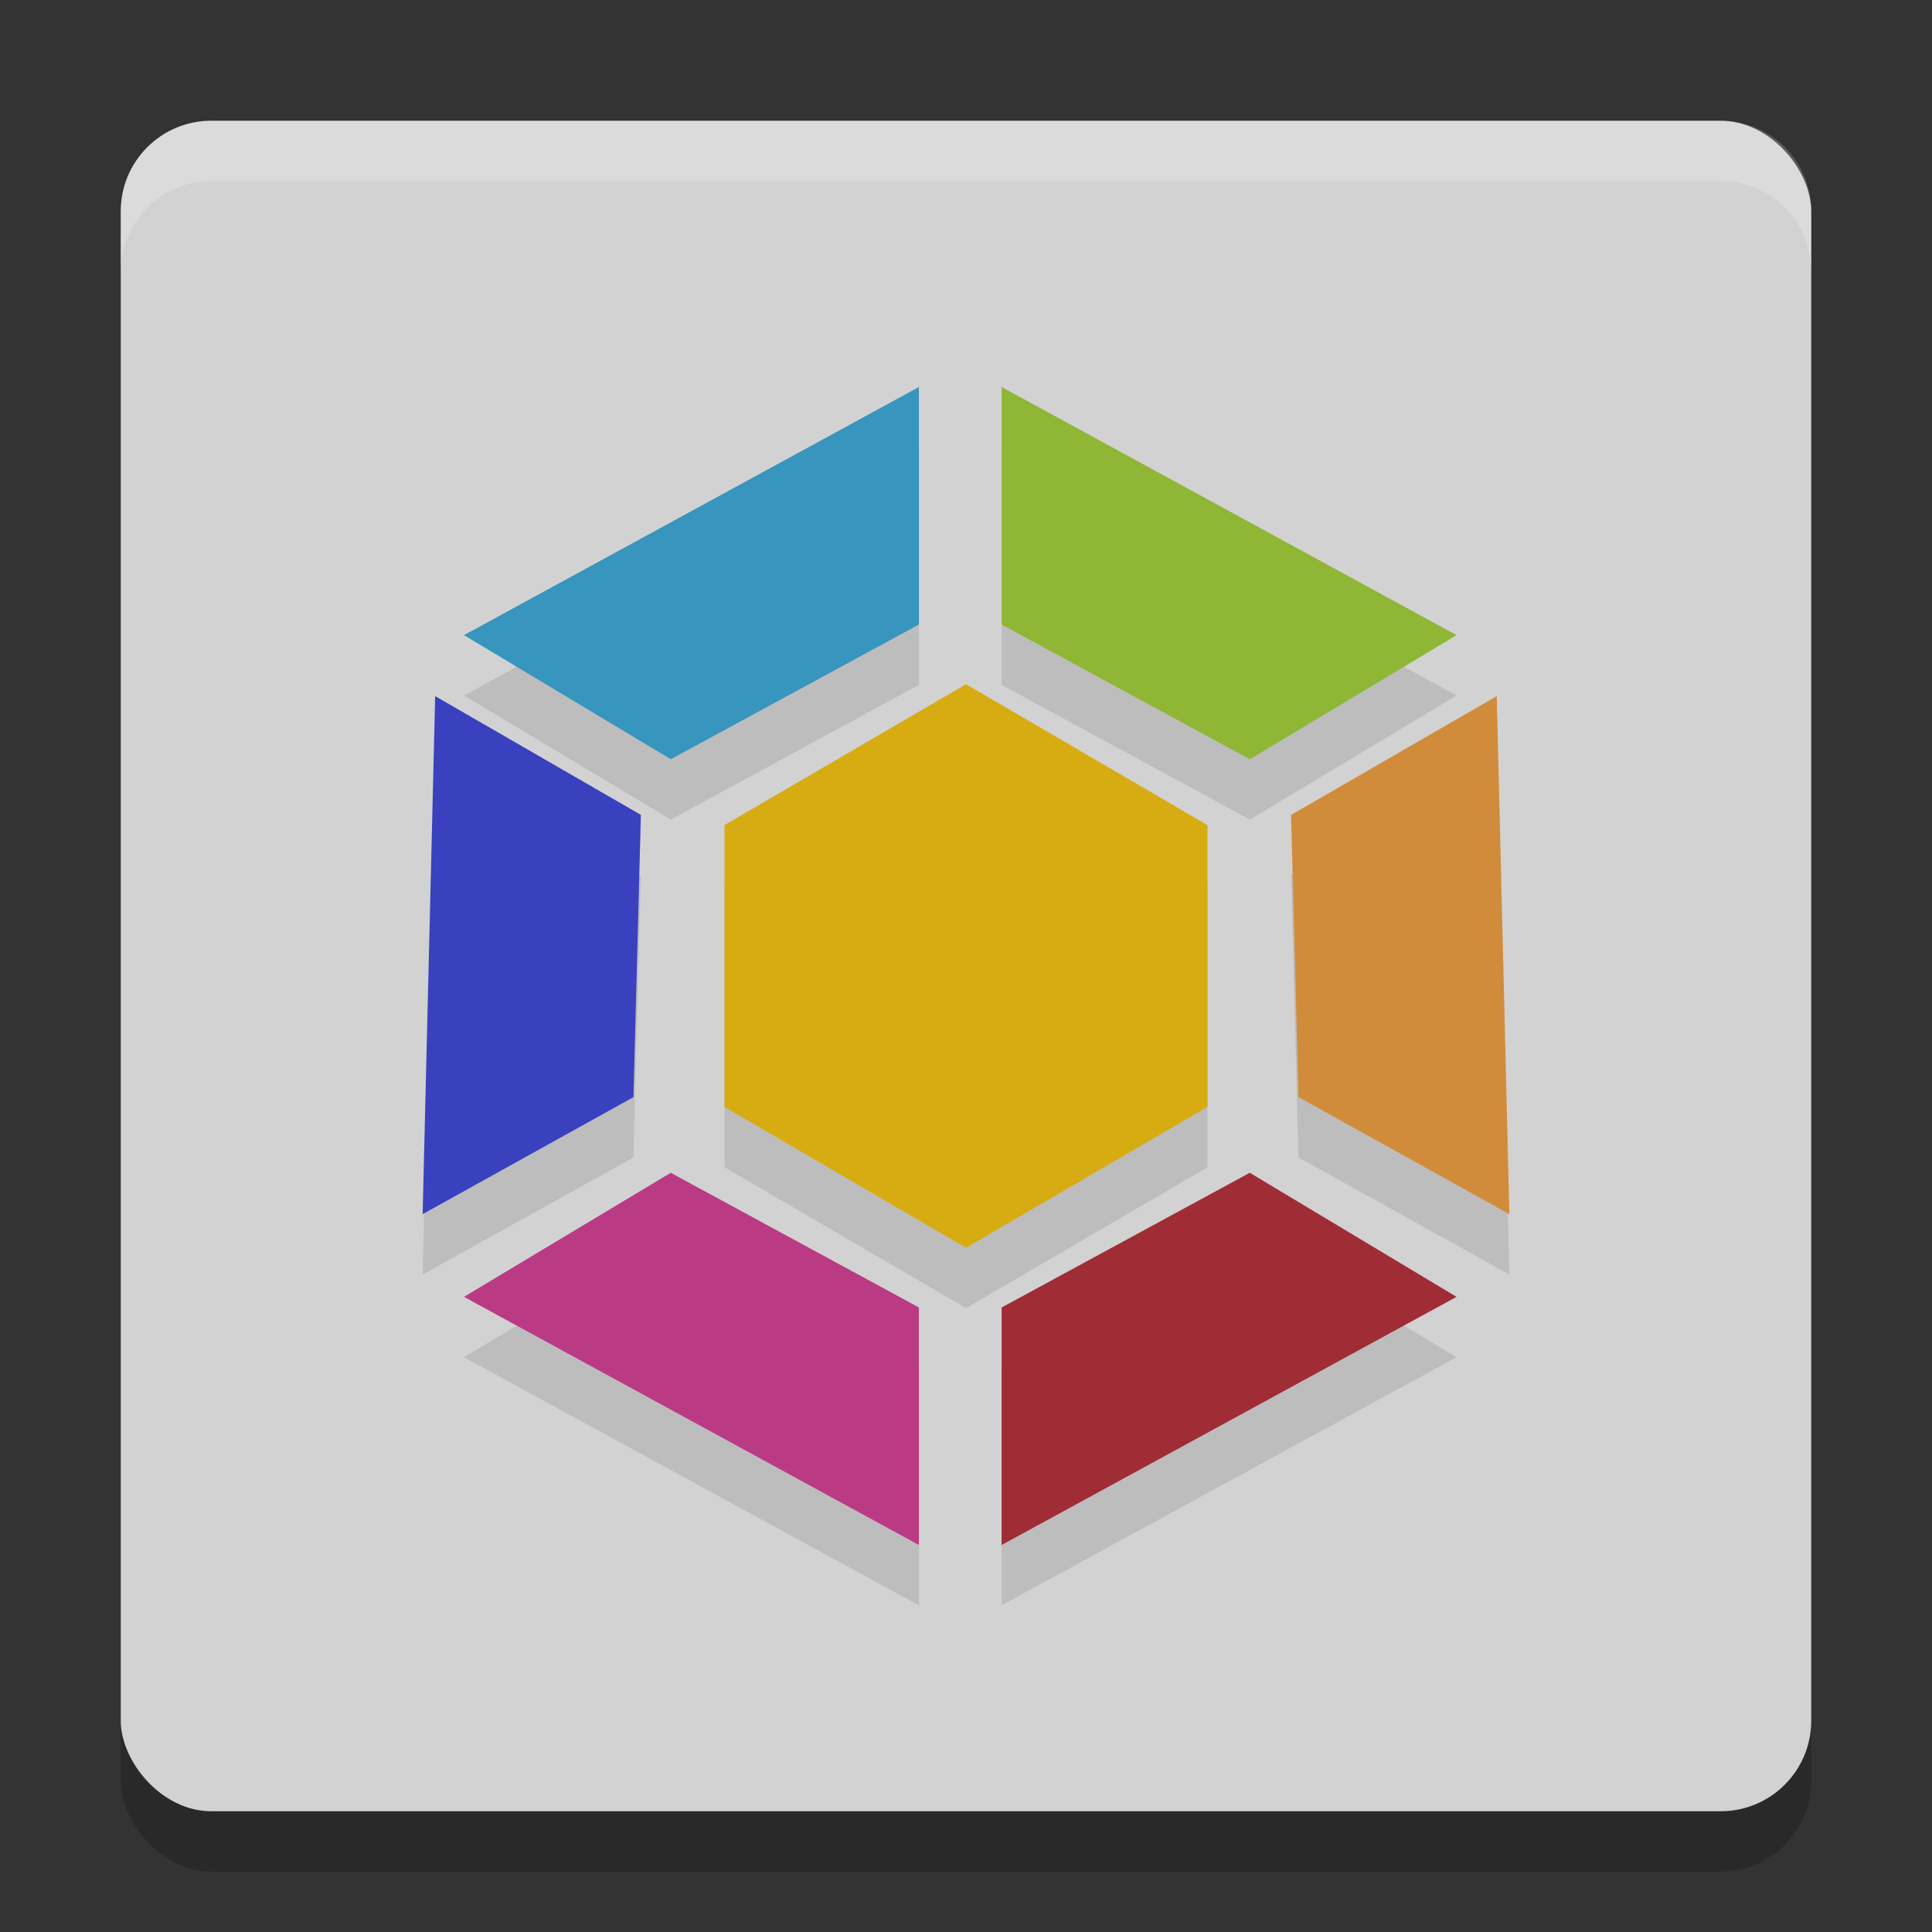
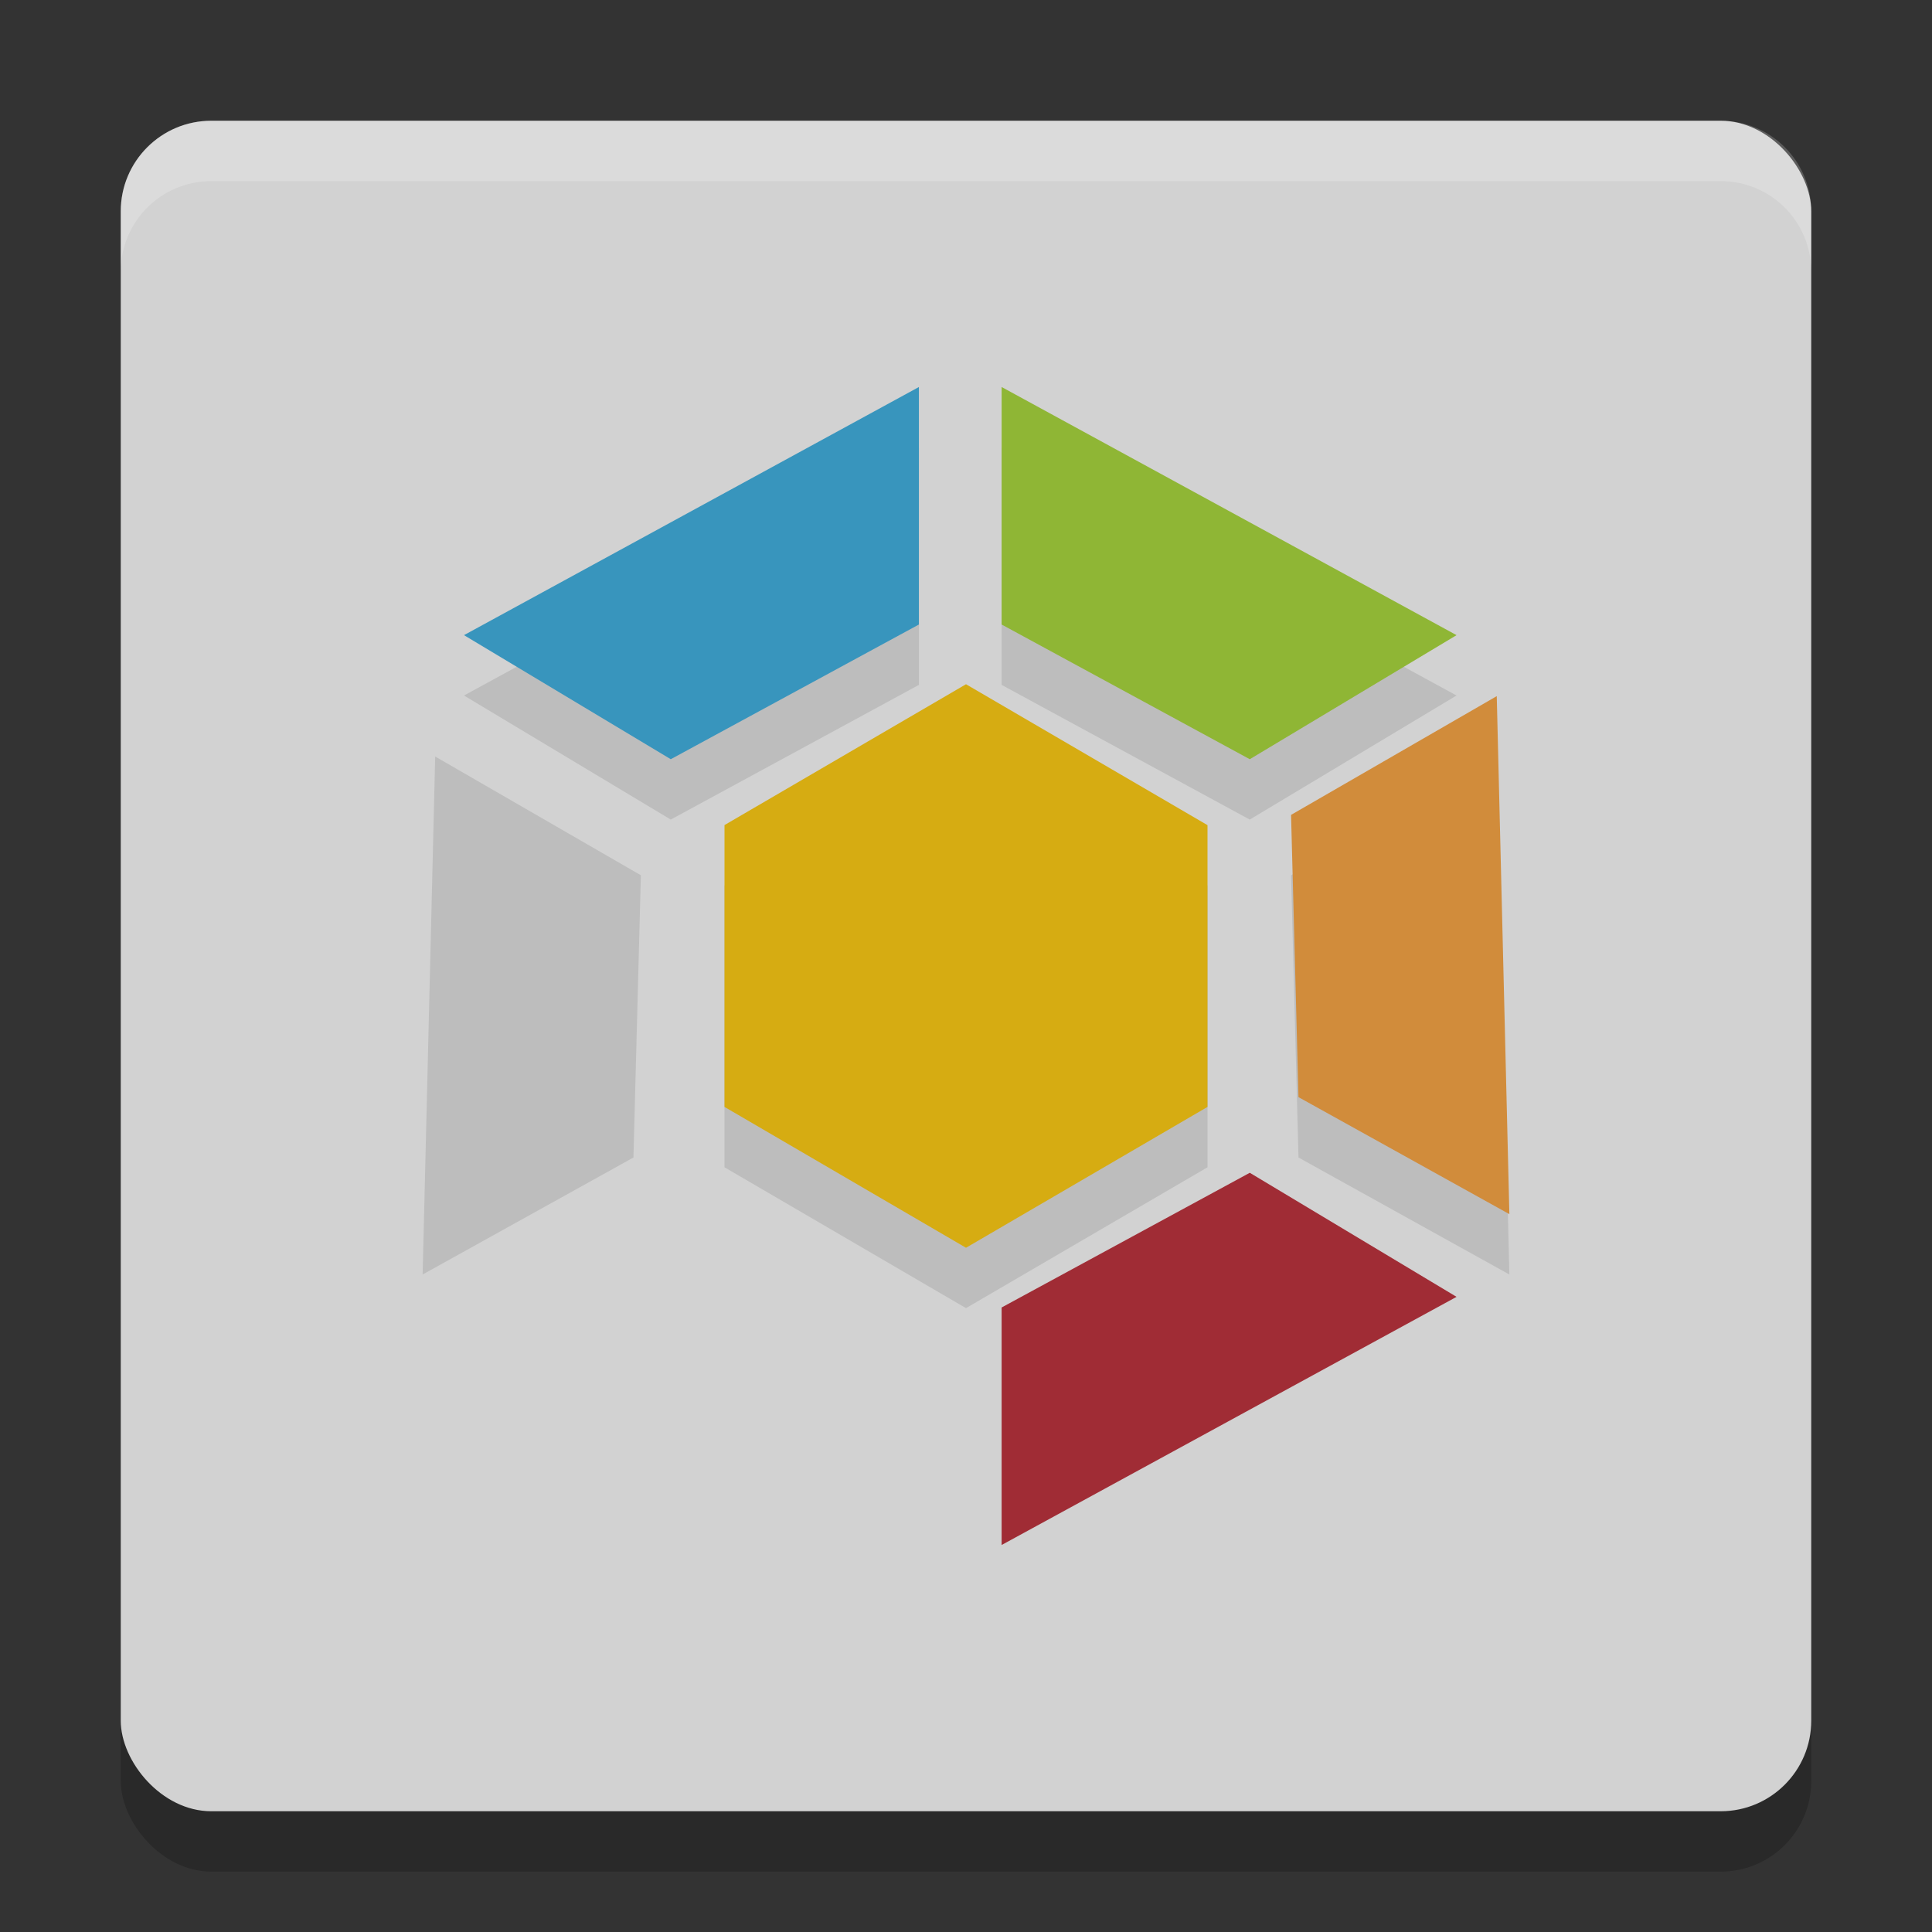
<svg xmlns="http://www.w3.org/2000/svg" width="32" height="32" version="1">
  <rect width="100%" height="100%" fill="#333333" stroke="none" />
  <rect style="opacity:0.2" width="28" height="28" x="2" y="3" rx="1.5" ry="1.5" />
  <rect fill="#d2d2d2" width="28" height="28" x="2" y="2" rx="1.5" ry="1.5" />
  <g style="opacity:0.1" transform="translate(0,1)">
    <path d="m 12,18.333 2e-6,-4.667 4,-2.333 L 20,13.667 l -1e-6,4.667 -4,2.333 -4,-2.333 z" />
    <path d="m 16.59,6.41 v 3.934 l 4.11,2.231 3.425,-2.055 z" />
    <path d="m 15.22,6.41 v 3.934 l -4.11,2.231 -3.425,-2.055 z" />
    <path d="m 24.791,11.53 -3.407,1.967 0.123,4.675 L 25,20.11 Z" />
    <path d="M 7.208,11.53 10.615,13.497 10.492,18.172 7,20.11 Z" />
-     <path d="m 16.59,25.59 v -3.934 l 4.11,-2.231 3.425,2.055 z" />
-     <path d="m 15.22,25.59 v -3.934 l -4.11,-2.231 -3.425,2.055 z" />
  </g>
  <g>
    <path style="fill:#d6ac12" d="m 12,18.333 2e-6,-4.667 4,-2.333 L 20,13.667 l -1e-6,4.667 -4,2.333 -4,-2.333 z" />
    <path style="fill:#8fb635" d="m 16.59,6.41 v 3.934 l 4.11,2.231 3.425,-2.055 z" />
    <path style="fill:#3895bd" d="m 15.22,6.41 v 3.934 l -4.11,2.231 -3.425,-2.055 z" />
    <path style="fill:#d18c3b" d="m 24.791,11.53 -3.407,1.967 0.123,4.675 L 25,20.11 Z" />
-     <path style="fill:#3941bf" d="M 7.208,11.53 10.615,13.497 10.492,18.172 7,20.11 Z" />
    <path style="fill:#a02c35" d="m 16.59,25.59 v -3.934 l 4.11,-2.231 3.425,2.055 z" />
-     <path style="fill:#bb3a84" d="m 15.22,25.59 v -3.934 l -4.11,-2.231 -3.425,2.055 z" />
  </g>
  <path style="fill:#ffffff;opacity:0.2" d="M 3.5 2 C 2.669 2 2 2.669 2 3.5 L 2 4.5 C 2 3.669 2.669 3 3.5 3 L 28.5 3 C 29.331 3 30 3.669 30 4.5 L 30 3.5 C 30 2.669 29.331 2 28.5 2 L 3.5 2 z" />
</svg>